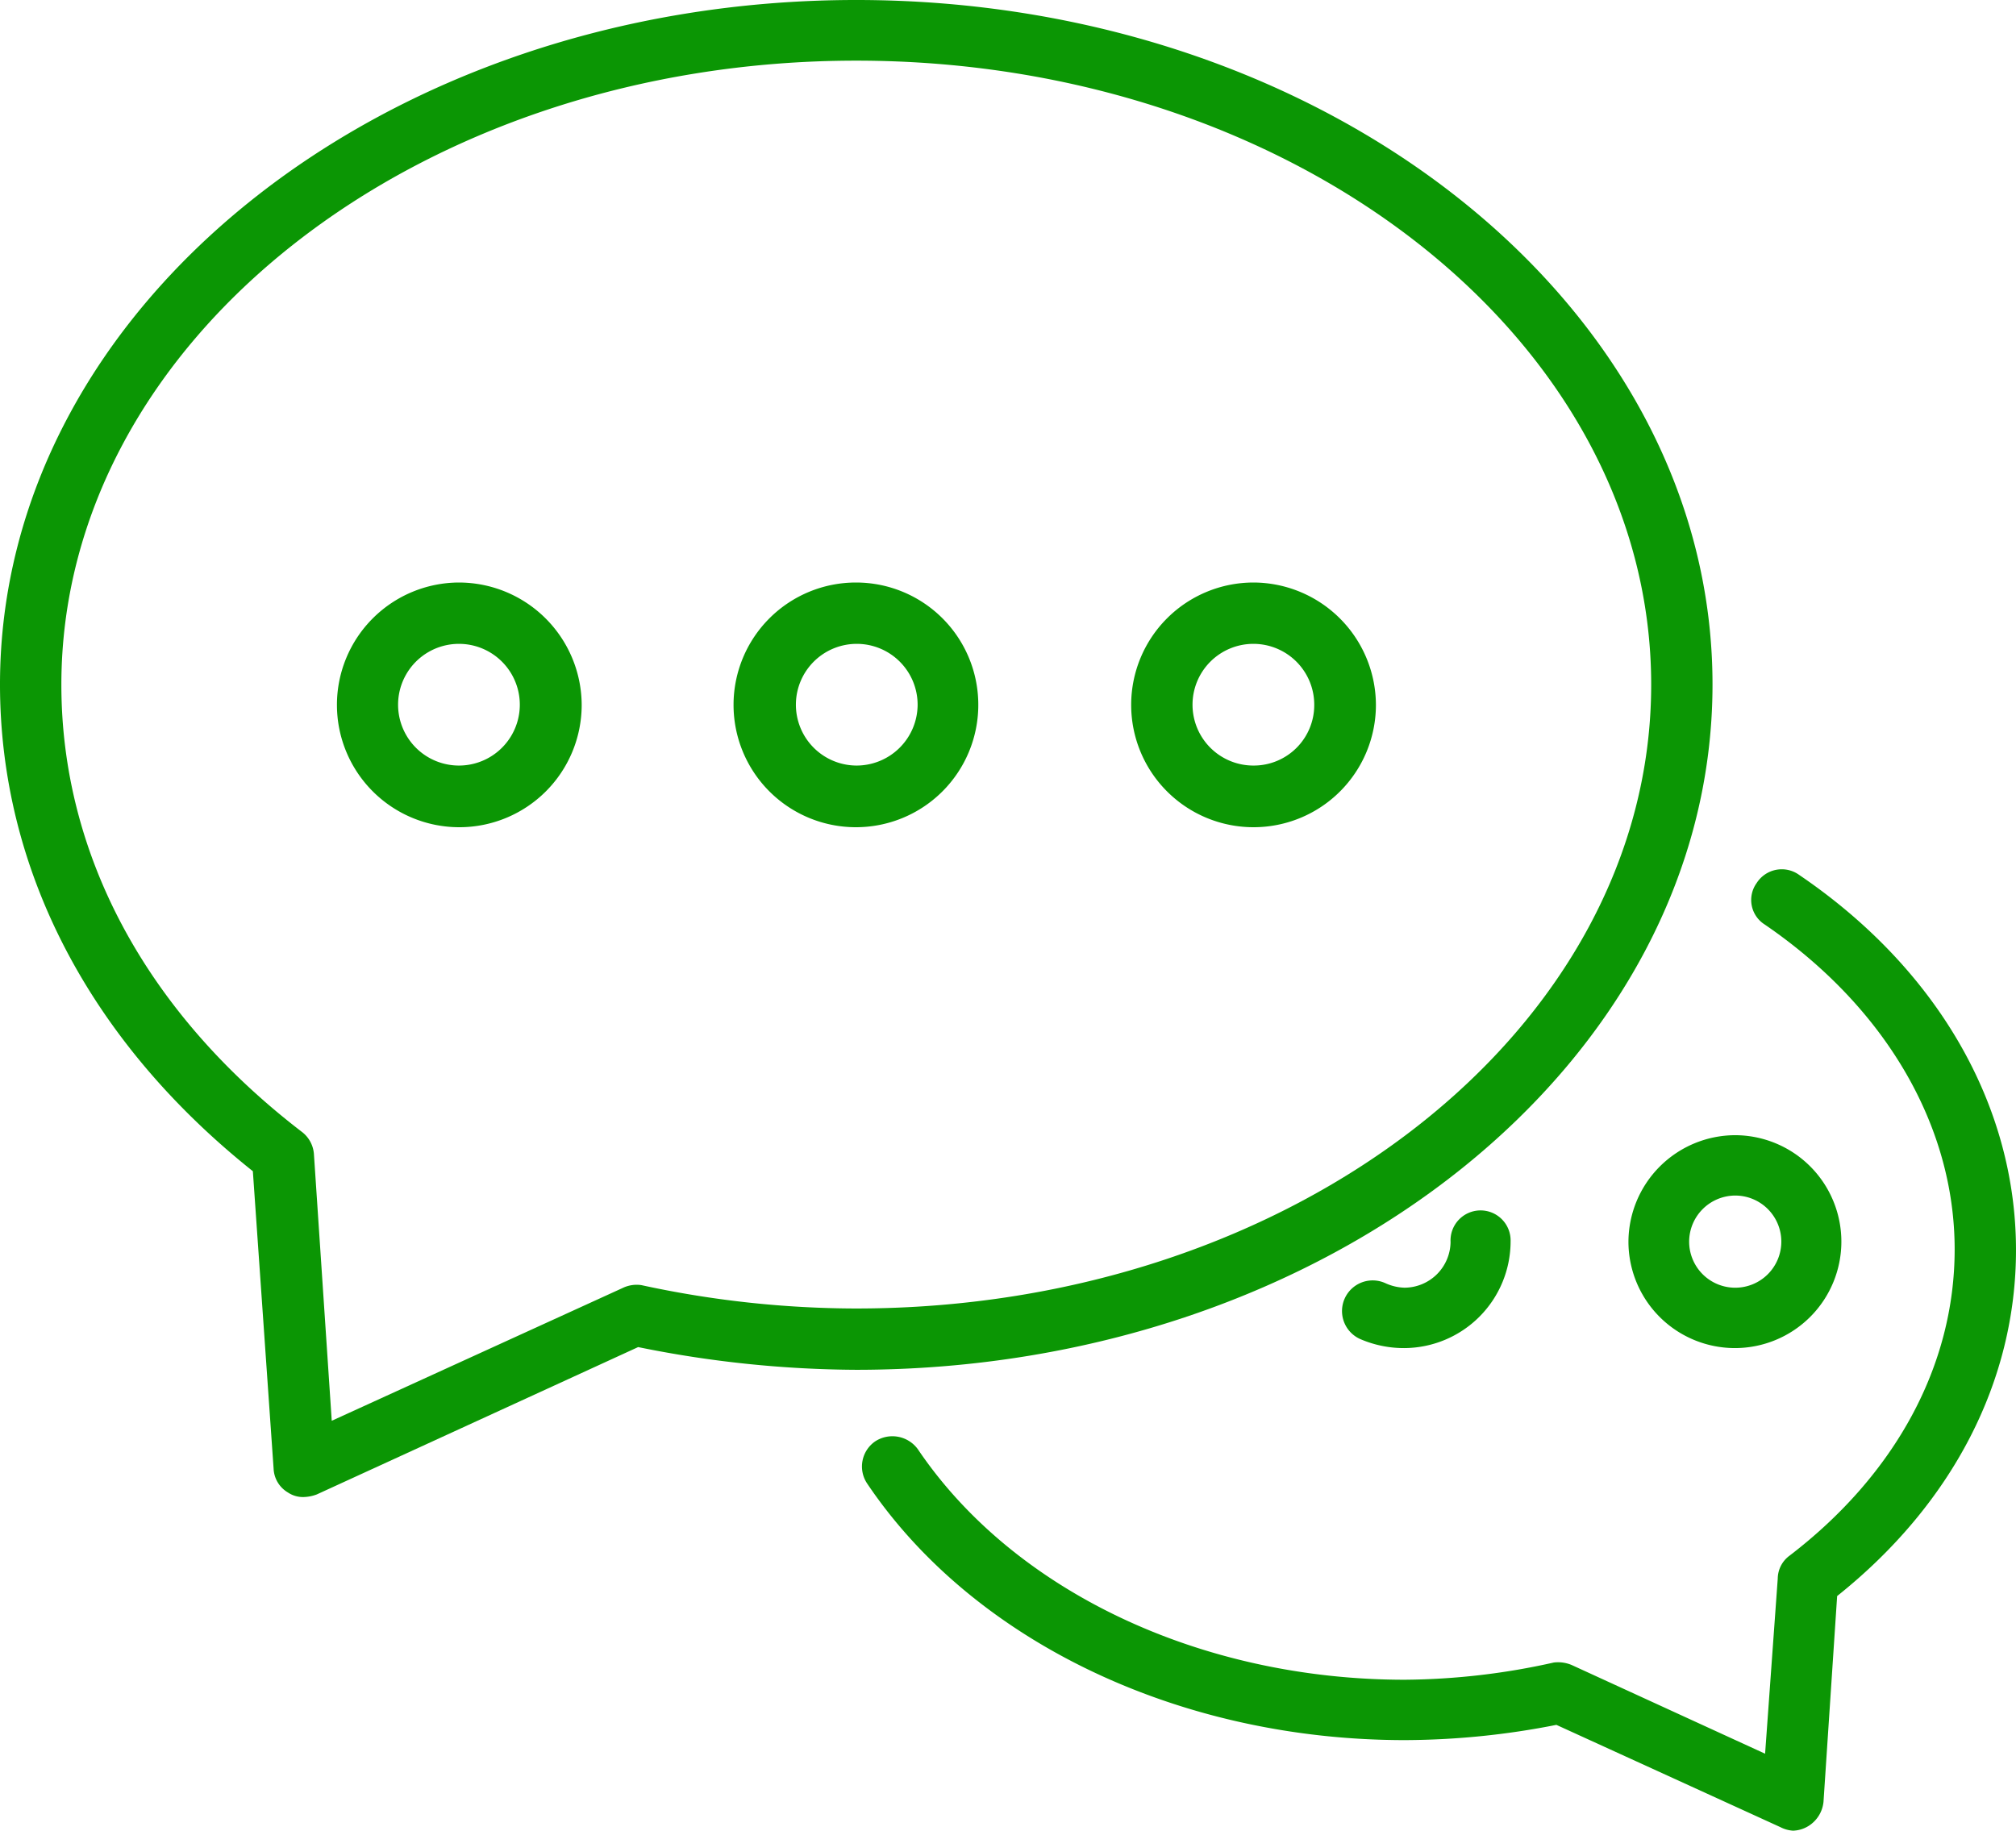
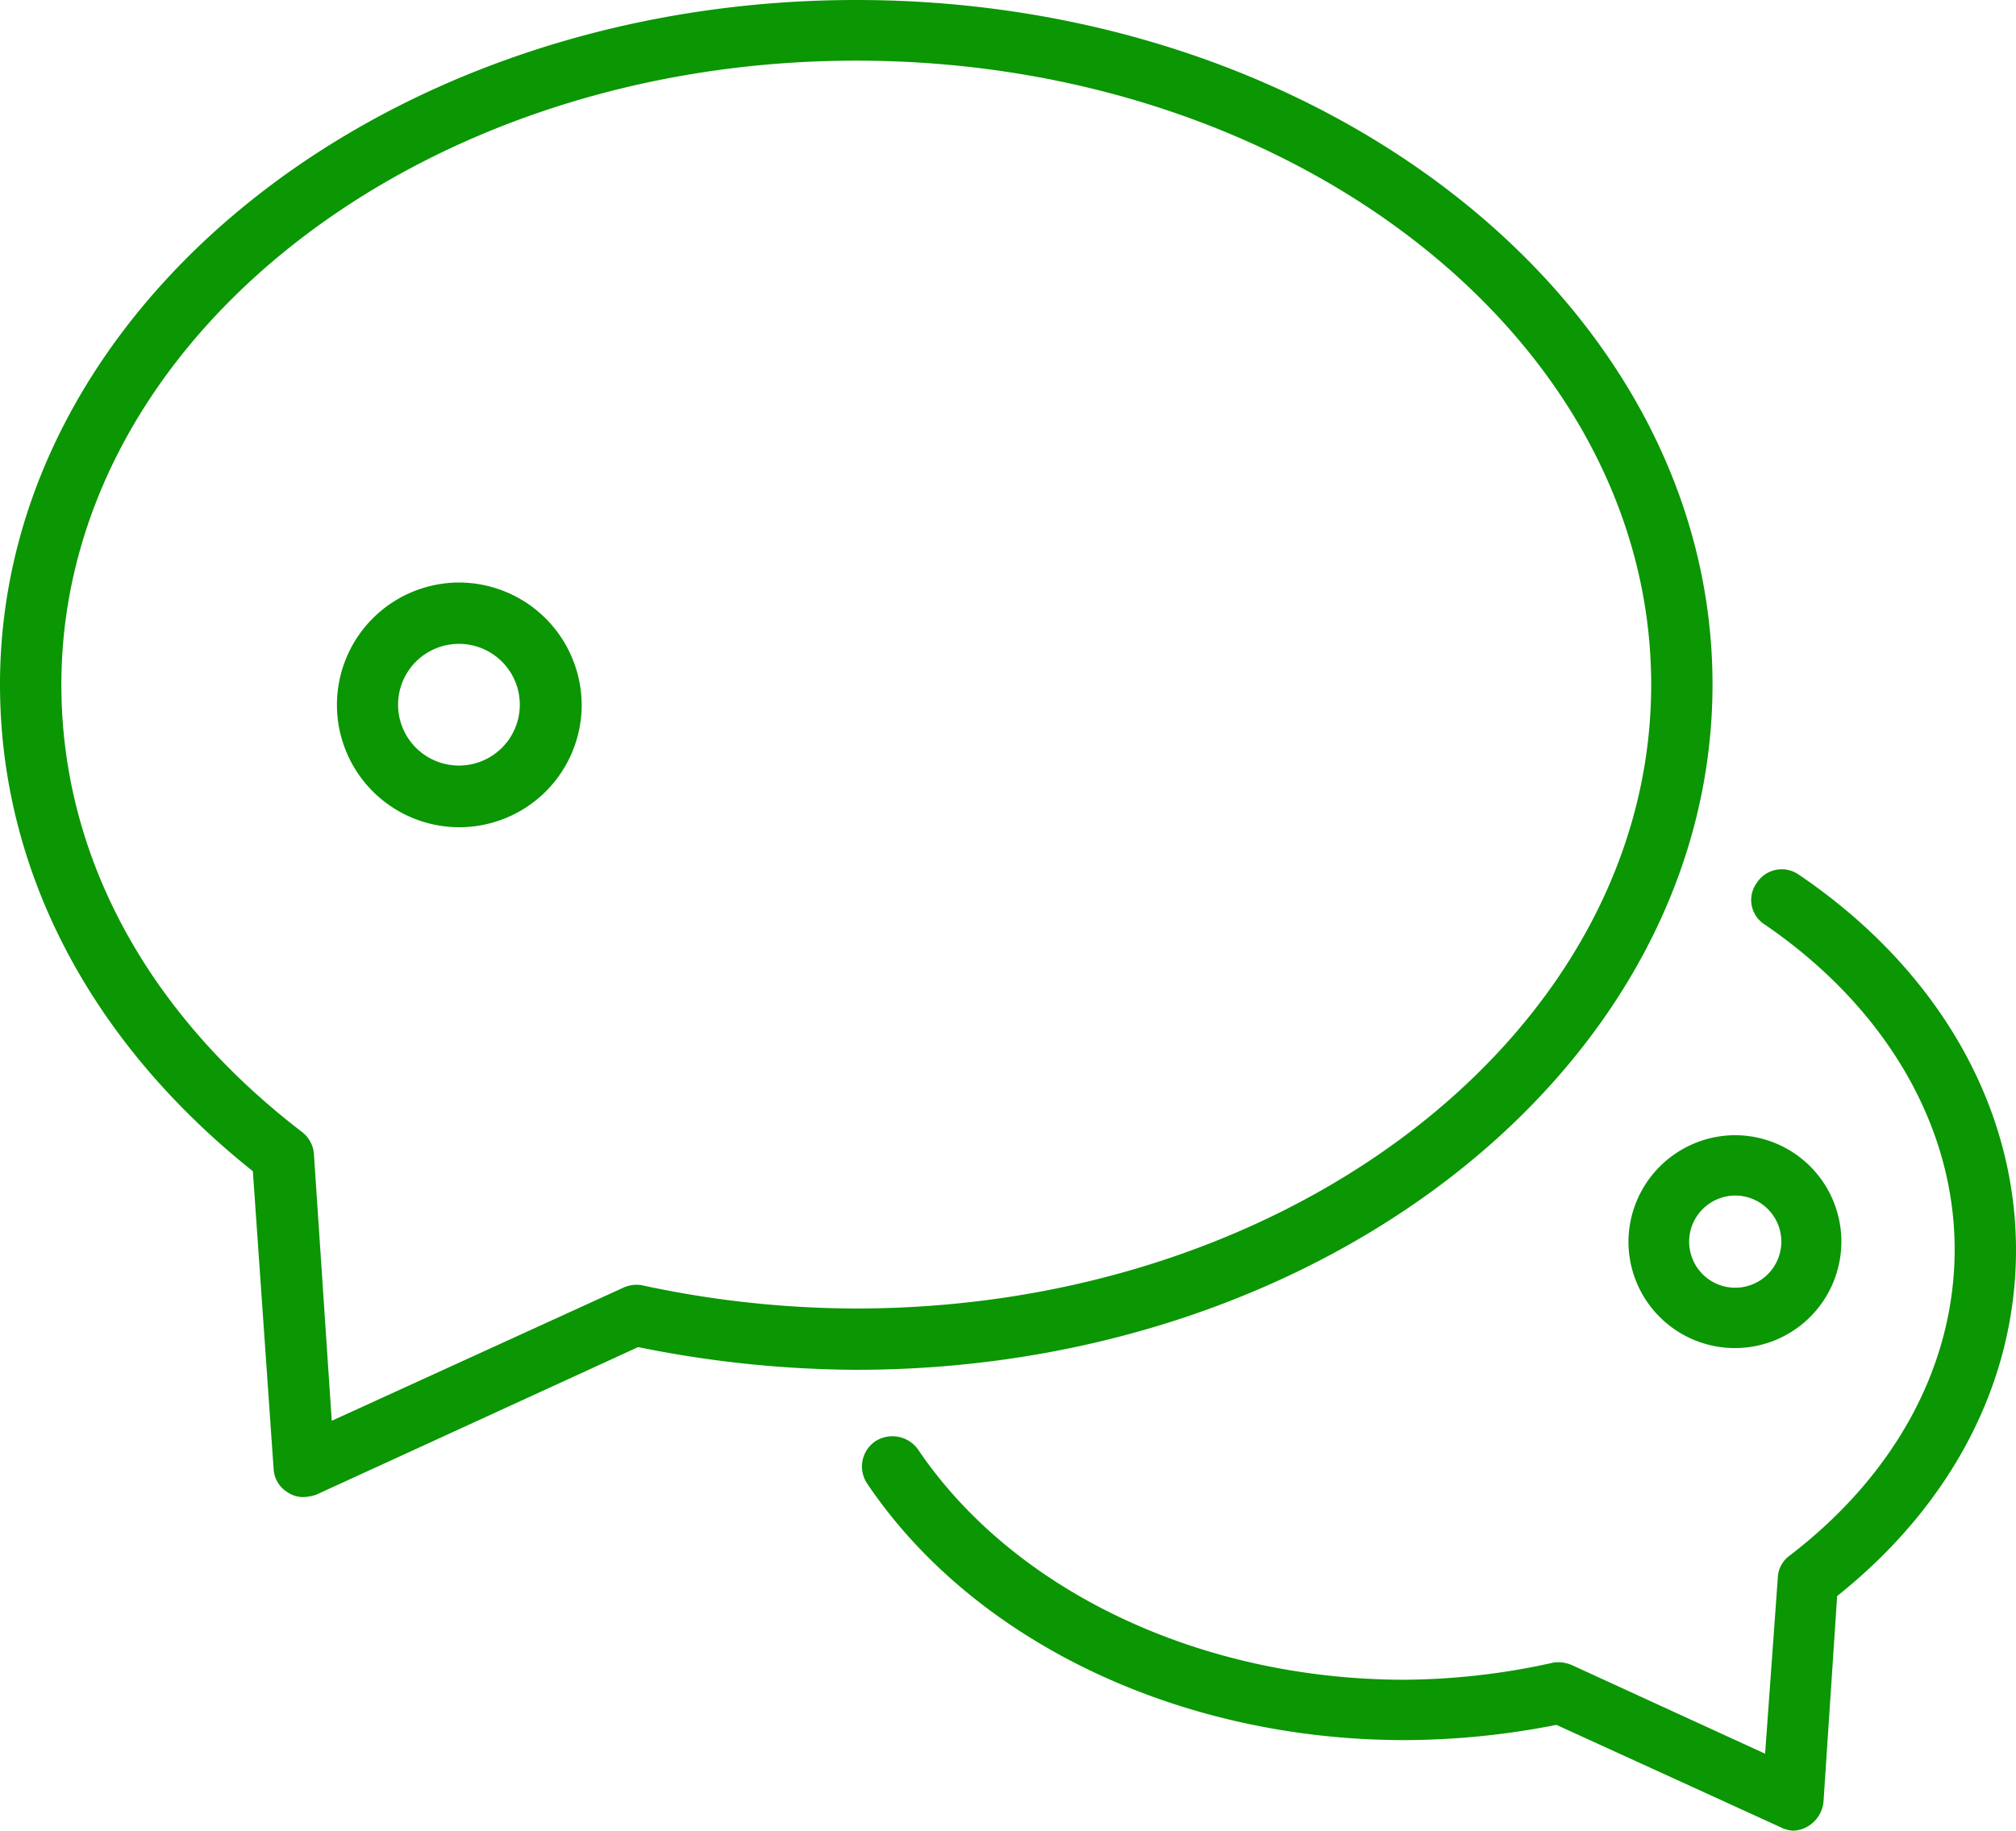
<svg xmlns="http://www.w3.org/2000/svg" id="Group_494" data-name="Group 494" width="226.67" height="205.868" viewBox="0 0 226.67 205.868">
  <g id="Group_487" data-name="Group 487" transform="translate(96.902 97.758)">
    <path id="Path_298" data-name="Path 298" d="M131.942,27.419a3.347,3.347,0,0,0-4.781.912A3.263,3.263,0,0,0,128.073,33c13.5,9.233,21.35,22.554,21.35,36.531,0,12.992-6.606,25.291-18.576,34.451a3.233,3.233,0,0,0-1.314,2.555l-1.423,19.707-21.641-9.927a3.928,3.928,0,0,0-2.117-.328A78.625,78.625,0,0,1,87.6,117.926c-22.955,0-43.976-9.963-54.742-25.911a3.539,3.539,0,0,0-4.781-.912,3.431,3.431,0,0,0-.912,4.781c11.97,17.773,35.145,28.831,60.436,28.831A88.8,88.8,0,0,0,104.643,123l25.181,11.5a3.585,3.585,0,0,0,1.423.4,3.491,3.491,0,0,0,1.715-.511,3.622,3.622,0,0,0,1.715-2.737l1.533-23.138c12.992-10.365,20.109-24.2,20.109-38.9C156.32,53.221,147.379,37.893,131.942,27.419Z" transform="translate(-26.552 -26.787)" fill="#0b9604" />
  </g>
  <g id="Group_488" data-name="Group 488" transform="translate(150.932 136.126)">
-     <path id="Path_299" data-name="Path 299" d="M53.52,40.8a5.2,5.2,0,0,1-5.182,5.182,5.481,5.481,0,0,1-2.153-.511,3.446,3.446,0,0,0-2.847,6.277A12.338,12.338,0,0,0,48.3,52.774a12.009,12.009,0,0,0,11.97-12.007,3.378,3.378,0,1,0-6.752.036Z" transform="translate(-41.357 -37.3)" fill="#0b9604" />
-   </g>
+     </g>
  <g id="Group_489" data-name="Group 489" transform="translate(183.095 127.659)">
    <path id="Path_300" data-name="Path 300" d="M50.17,46.95A11.97,11.97,0,1,0,62.14,34.98,12.032,12.032,0,0,0,50.17,46.95Zm12.007-5.182a5.182,5.182,0,1,1-5.182,5.182A5.2,5.2,0,0,1,62.177,41.768Z" transform="translate(-50.17 -34.98)" fill="#0b9604" />
  </g>
  <g id="Group_490" data-name="Group 490">
    <path id="Path_301" data-name="Path 301" d="M192.547,76.968C192.547,34.524,149.41,0,96.274,0S0,34.524,0,76.968c0,20.8,10.073,40.108,28.43,54.742l2.336,33.5a3.265,3.265,0,0,0,1.606,2.628,3.022,3.022,0,0,0,1.825.511,4.494,4.494,0,0,0,1.423-.292l36.13-16.569a125.339,125.339,0,0,0,24.488,2.555C149.41,154.045,192.547,119.411,192.547,76.968Zm-96.274,70.18a114.451,114.451,0,0,1-24.16-2.628,3.613,3.613,0,0,0-2.117.328L37.3,159.775l-2.007-30.035a3.455,3.455,0,0,0-1.387-2.482C16.423,113.828,6.9,96.091,6.9,77c0-38.721,40.108-70.18,89.376-70.18,49.341,0,89.376,31.459,89.376,70.18C185.649,115.652,145.615,147.147,96.274,147.147Z" fill="#0b9604" />
  </g>
  <g id="Group_491" data-name="Group 491" transform="translate(82.551 65.508)">
-     <path id="Path_302" data-name="Path 302" d="M36.342,17.95a13.759,13.759,0,1,0,13.722,13.8A13.745,13.745,0,0,0,36.342,17.95Zm0,20.583a6.843,6.843,0,1,1,6.9-6.788A6.869,6.869,0,0,1,36.342,38.533Z" transform="translate(-22.62 -17.95)" fill="#0b9604" />
-   </g>
+     </g>
  <g id="Group_492" data-name="Group 492" transform="translate(37.882 65.508)">
    <path id="Path_303" data-name="Path 303" d="M24.1,17.95a13.759,13.759,0,1,0,13.8,13.8A13.816,13.816,0,0,0,24.1,17.95Zm0,20.583a6.843,6.843,0,0,1,0-13.686,6.843,6.843,0,1,1,0,13.686Z" transform="translate(-10.38 -17.95)" fill="#0b9604" />
  </g>
  <g id="Group_493" data-name="Group 493" transform="translate(127.185 65.508)">
-     <path id="Path_304" data-name="Path 304" d="M48.645,17.95a13.759,13.759,0,1,0,13.722,13.8A13.807,13.807,0,0,0,48.645,17.95Zm0,20.583a6.843,6.843,0,1,1,6.788-6.788A6.8,6.8,0,0,1,48.645,38.533Z" transform="translate(-34.85 -17.95)" fill="#0b9604" />
-   </g>
+     </g>
</svg>